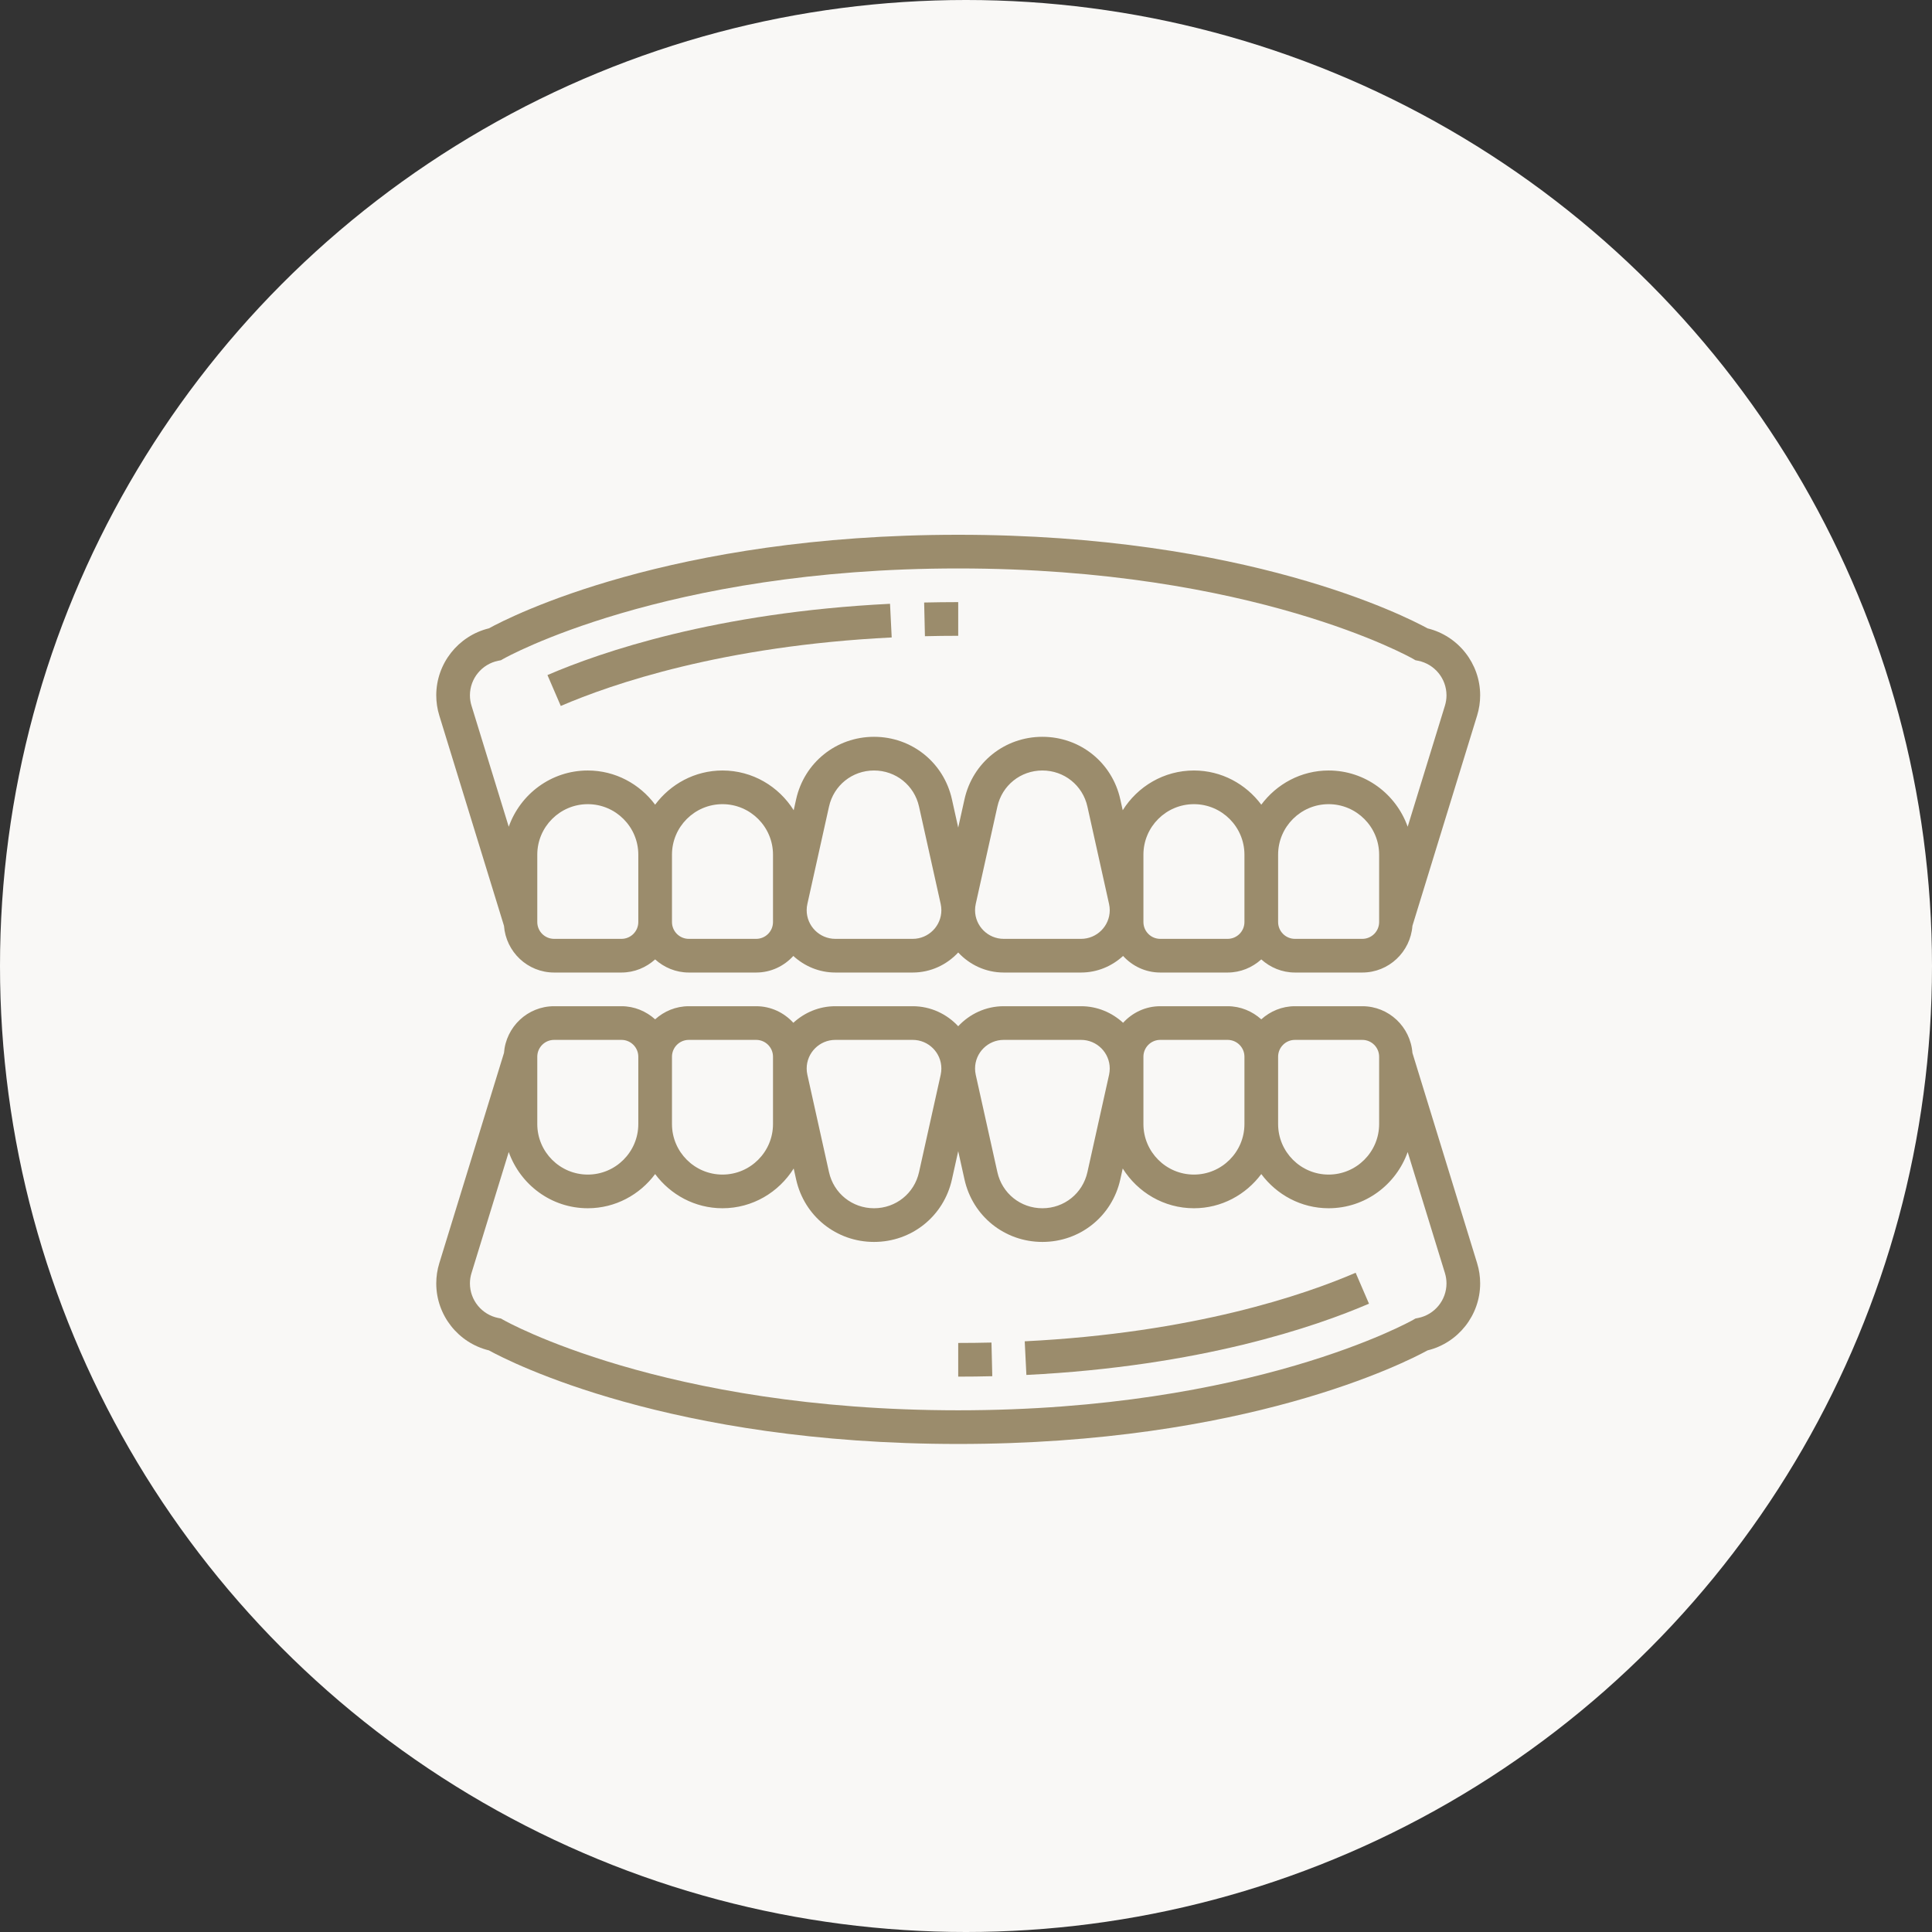
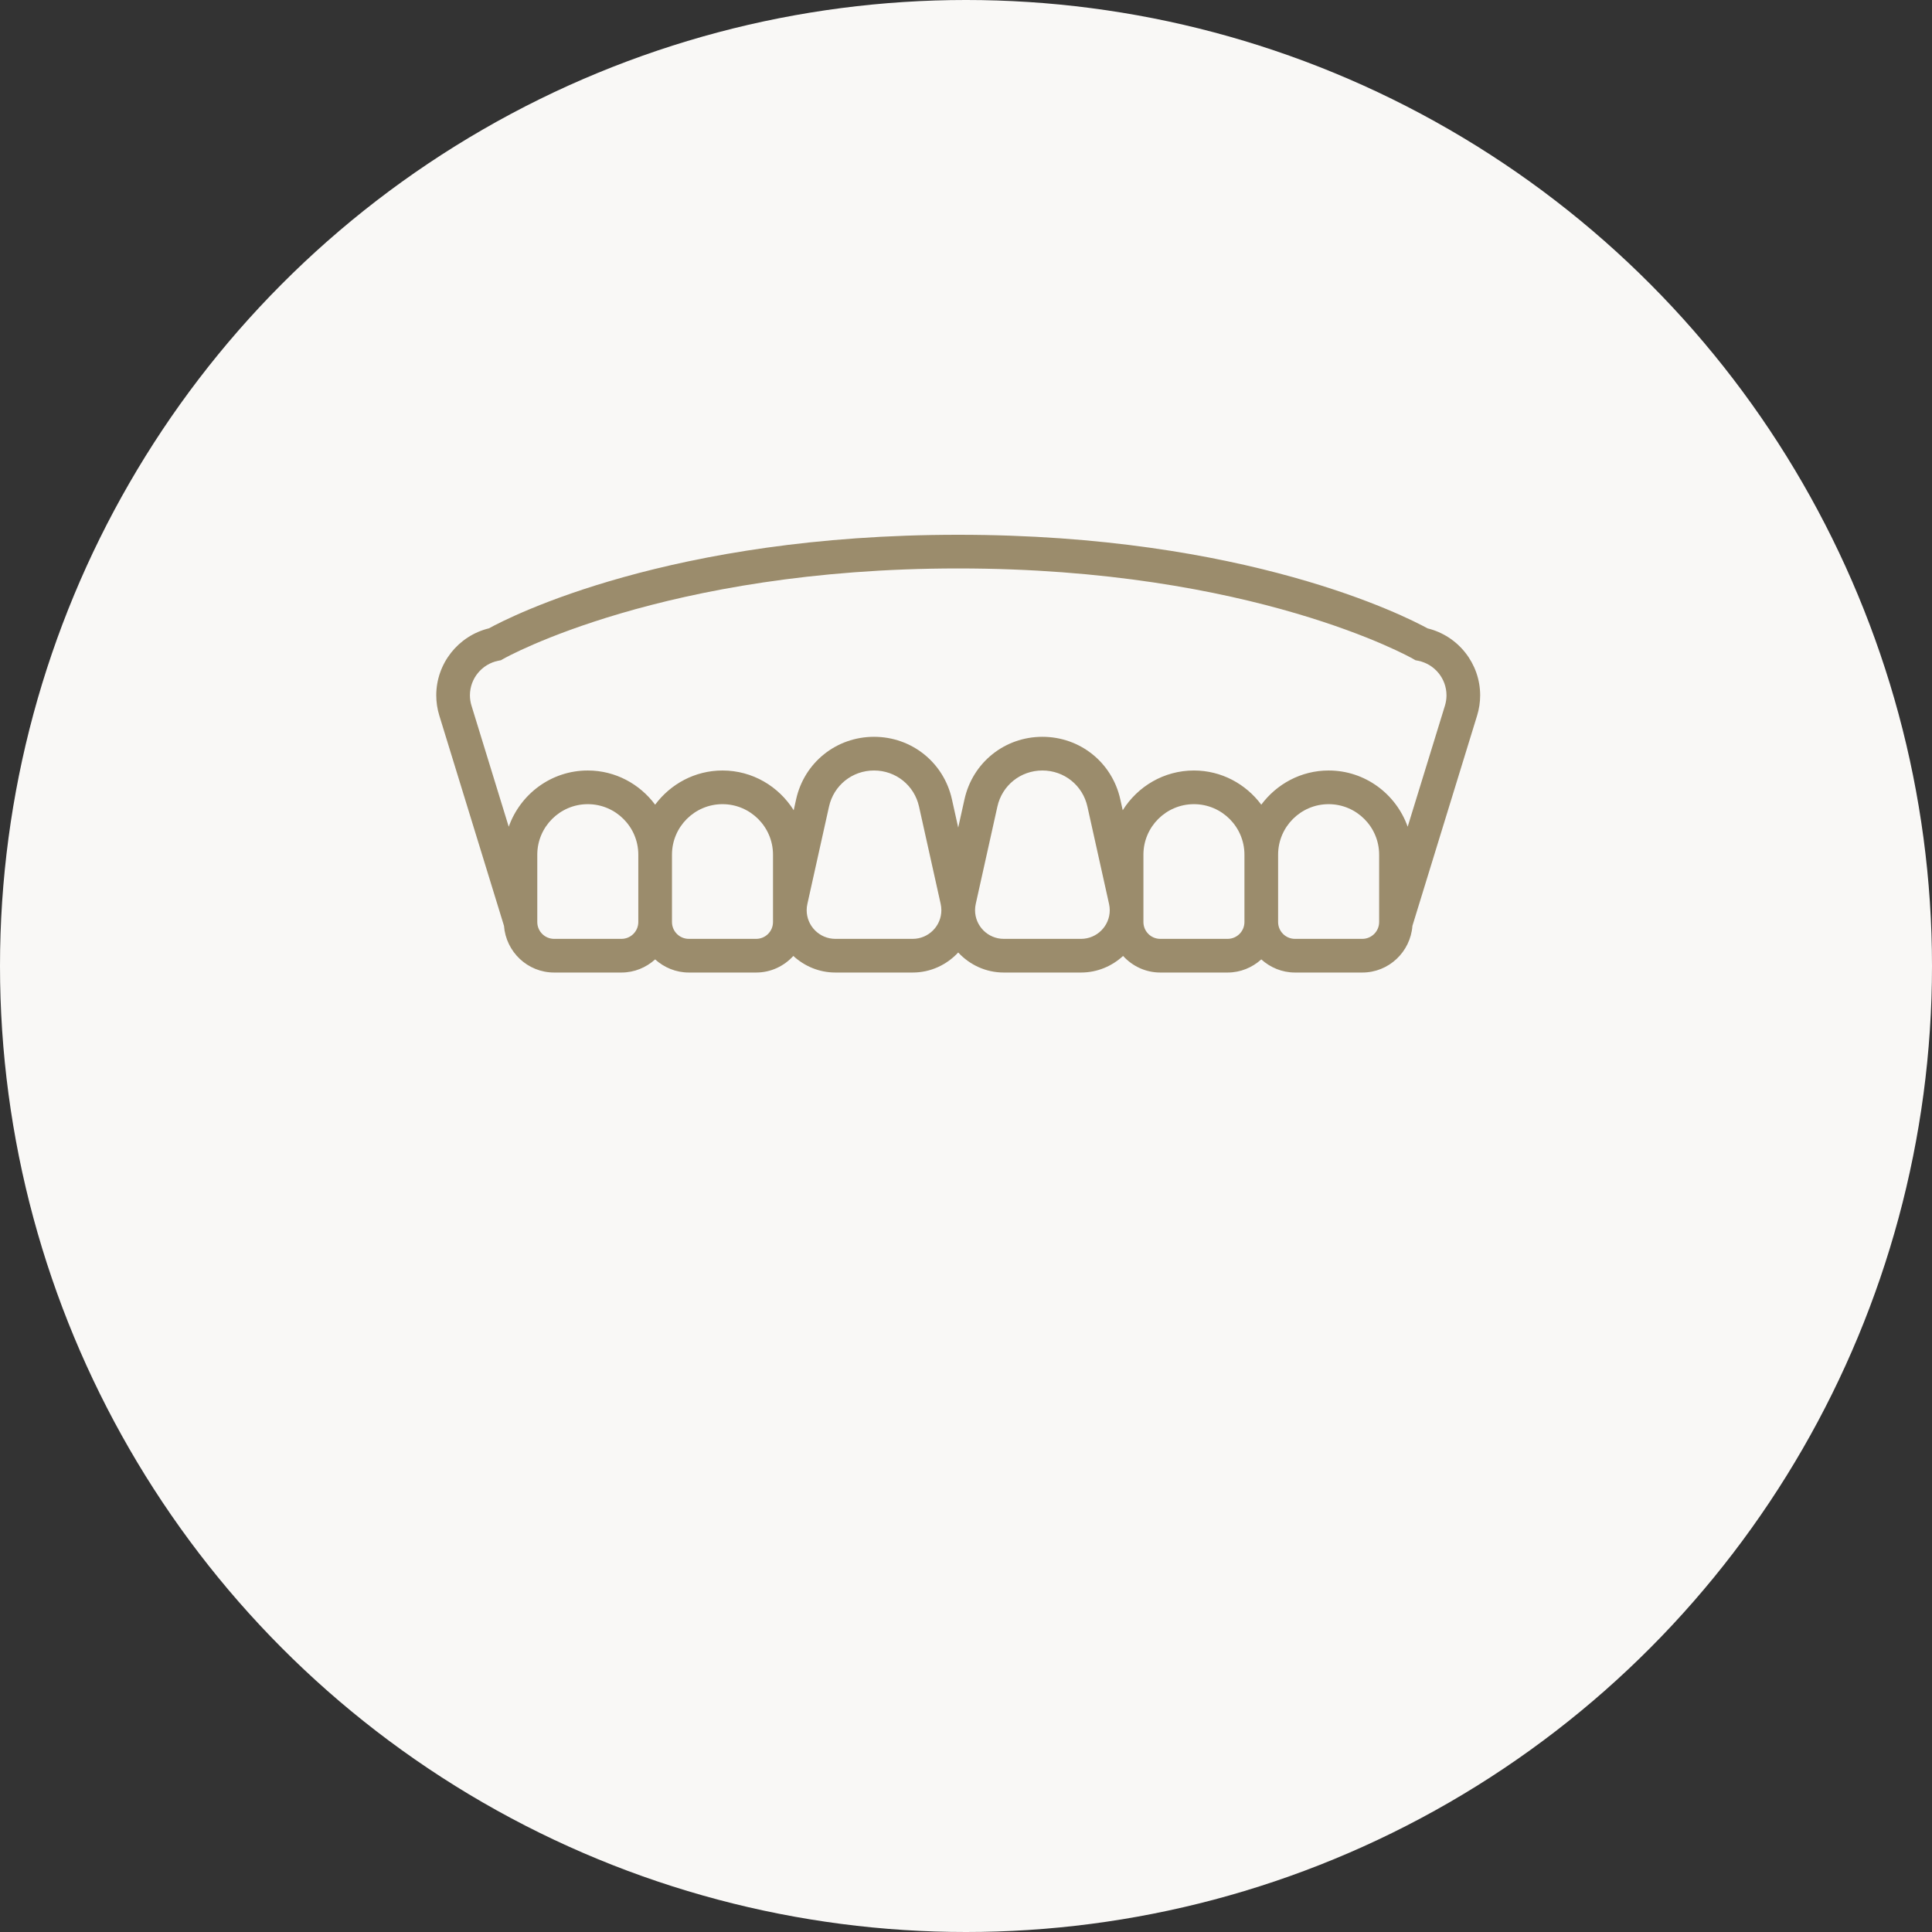
<svg xmlns="http://www.w3.org/2000/svg" width="124" height="124" viewBox="0 0 124 124" fill="none">
  <rect x="0" y="0" width="124" height="124" fill="#333333" stroke="none" />
  <circle cx="62" cy="62" r="62" fill="#F9F8F6" />
  <g clip-path="url(#clip0_162_2762)">
-     <path d="M59.314 38.671C60.028 38.655 60.757 38.645 61.5 38.645V40.807C60.774 40.807 60.062 40.816 59.364 40.833L59.314 38.671Z" fill="#9B8C6C" />
-     <path d="M35.137 43.327C38.548 41.857 45.941 39.308 57.124 38.753L57.231 40.913C46.388 41.451 39.27 43.9 35.992 45.31L35.137 43.327Z" fill="#9B8C6C" />
    <path d="M90.653 59.421C90.526 61.093 89.14 62.419 87.436 62.419H83.113C82.28 62.419 81.527 62.094 80.952 61.577C80.376 62.096 79.624 62.419 78.79 62.419H74.468C73.521 62.419 72.675 62.005 72.082 61.355C71.369 62.01 70.427 62.419 69.385 62.419H64.421C63.266 62.419 62.23 61.919 61.5 61.133C60.769 61.919 59.734 62.419 58.579 62.419H53.615C52.572 62.419 51.631 62.01 50.917 61.355C50.325 62.005 49.479 62.419 48.532 62.419H44.21C43.377 62.419 42.623 62.094 42.048 61.577C41.473 62.096 40.72 62.419 39.887 62.419H35.565C33.86 62.419 32.474 61.093 32.347 59.421L28.196 45.926C28.066 45.506 28 45.067 28 44.627C28 42.586 29.41 40.809 31.377 40.329C32.774 39.564 43.017 34.323 61.5 34.323C79.983 34.323 90.226 39.564 91.623 40.33C93.59 40.809 95 42.586 95 44.627C95 45.067 94.934 45.505 94.804 45.926L90.653 59.421ZM83.113 60.258H87.436C88.032 60.258 88.516 59.774 88.516 59.178V54.855C88.516 53.068 87.061 51.613 85.274 51.613C83.487 51.613 82.032 53.068 82.032 54.855V59.178C82.032 59.774 82.517 60.258 83.113 60.258ZM73.387 59.178C73.387 59.774 73.871 60.258 74.468 60.258H78.79C79.387 60.258 79.871 59.774 79.871 59.178V54.855C79.871 53.068 78.416 51.613 76.629 51.613C74.842 51.613 73.387 53.068 73.387 54.855V59.178ZM64.421 60.258H69.385C70.4 60.258 71.226 59.432 71.226 58.418C71.226 58.284 71.21 58.149 71.181 58.018L69.793 51.771C69.49 50.405 68.302 49.452 66.903 49.452C65.505 49.452 64.316 50.405 64.014 51.771L62.625 58.018C62.596 58.149 62.581 58.284 62.581 58.418C62.581 59.432 63.406 60.258 64.421 60.258ZM53.615 60.258H58.579C59.594 60.258 60.419 59.432 60.419 58.418C60.419 58.284 60.404 58.149 60.375 58.018L58.986 51.771C58.684 50.405 57.495 49.452 56.097 49.452C54.699 49.452 53.51 50.405 53.207 51.771L51.819 58.018C51.789 58.149 51.774 58.284 51.774 58.418C51.774 59.432 52.6 60.258 53.615 60.258ZM44.21 60.258H48.532C49.129 60.258 49.613 59.774 49.613 59.178V54.855C49.613 53.068 48.158 51.613 46.371 51.613C44.584 51.613 43.129 53.068 43.129 54.855V59.178C43.129 59.774 43.613 60.258 44.21 60.258ZM34.484 59.178C34.484 59.774 34.968 60.258 35.565 60.258H39.887C40.483 60.258 40.968 59.774 40.968 59.178V54.855C40.968 53.068 39.513 51.613 37.726 51.613C35.939 51.613 34.484 53.068 34.484 54.855V59.178ZM91.021 42.409L90.847 42.375L90.692 42.285C90.592 42.227 80.442 36.484 61.5 36.484C42.616 36.484 32.407 42.227 32.306 42.286L32.151 42.375L31.978 42.409C30.925 42.621 30.161 43.553 30.161 44.627C30.161 44.853 30.195 45.076 30.262 45.291L32.652 53.061C33.396 50.965 35.379 49.452 37.726 49.452C39.499 49.452 41.063 50.323 42.048 51.646C43.034 50.323 44.597 49.452 46.371 49.452C48.301 49.452 49.985 50.477 50.941 52.003L51.097 51.302C51.621 48.939 53.678 47.29 56.097 47.29C58.516 47.29 60.573 48.939 61.097 51.302L61.5 53.115L61.903 51.302C62.427 48.939 64.484 47.29 66.903 47.29C69.323 47.29 71.379 48.939 71.903 51.302L72.059 52.003C73.015 50.477 74.699 49.452 76.629 49.452C78.403 49.452 79.966 50.323 80.952 51.646C81.937 50.323 83.501 49.452 85.274 49.452C87.621 49.452 89.604 50.965 90.348 53.061L92.739 45.291C92.805 45.076 92.839 44.853 92.839 44.627C92.839 43.553 92.075 42.621 91.021 42.409Z" fill="#9B8C6C" />
-     <path d="M63.687 88.328C62.973 88.347 62.243 88.355 61.5 88.355V86.194C62.225 86.194 62.937 86.185 63.635 86.168L63.687 88.328Z" fill="#9B8C6C" />
-     <path d="M87.864 83.673C84.452 85.143 77.059 87.692 65.876 88.247L65.769 86.088C76.614 85.548 83.731 83.1 87.008 81.688L87.864 83.673Z" fill="#9B8C6C" />
-     <path d="M32.347 67.579C32.474 65.906 33.86 64.581 35.565 64.581H39.887C40.72 64.581 41.473 64.906 42.048 65.423C42.623 64.904 43.377 64.581 44.21 64.581H48.532C49.479 64.581 50.325 64.995 50.918 65.645C51.631 64.99 52.572 64.581 53.615 64.581H58.579C59.734 64.581 60.77 65.081 61.5 65.866C62.231 65.081 63.266 64.581 64.421 64.581H69.385C70.427 64.581 71.369 64.99 72.083 65.645C72.675 64.995 73.521 64.581 74.468 64.581H78.79C79.624 64.581 80.376 64.906 80.952 65.423C81.527 64.904 82.28 64.581 83.113 64.581H87.436C89.14 64.581 90.526 65.906 90.653 67.579L94.804 81.072C94.934 81.493 95 81.931 95 82.373C95 84.414 93.59 86.192 91.623 86.671C90.226 87.436 79.983 92.677 61.5 92.677C43.017 92.677 32.774 87.436 31.377 86.67C29.41 86.192 28 84.414 28 82.373C28 81.931 28.066 81.493 28.196 81.073L32.347 67.579ZM39.887 66.742H35.565C34.968 66.742 34.484 67.227 34.484 67.822V72.145C34.484 73.932 35.939 75.387 37.726 75.387C39.513 75.387 40.968 73.932 40.968 72.145V67.822C40.968 67.227 40.483 66.742 39.887 66.742ZM49.613 67.822C49.613 67.227 49.129 66.742 48.532 66.742H44.21C43.613 66.742 43.129 67.227 43.129 67.822V72.145C43.129 73.932 44.584 75.387 46.371 75.387C48.158 75.387 49.613 73.932 49.613 72.145V67.822ZM58.579 66.742H53.615C52.6 66.742 51.774 67.567 51.774 68.582C51.774 68.717 51.789 68.851 51.819 68.982L53.207 75.23C53.51 76.595 54.699 77.548 56.097 77.548C57.495 77.548 58.684 76.595 58.986 75.229L60.376 68.98C60.404 68.85 60.419 68.716 60.419 68.581C60.419 67.567 59.594 66.742 58.579 66.742ZM69.385 66.742H64.421C63.406 66.742 62.581 67.567 62.581 68.582C62.581 68.717 62.596 68.851 62.625 68.982L64.014 75.23C64.316 76.595 65.505 77.548 66.903 77.548C68.302 77.548 69.49 76.595 69.793 75.229L71.183 68.98C71.21 68.85 71.226 68.716 71.226 68.581C71.226 67.567 70.4 66.742 69.385 66.742ZM78.79 66.742H74.468C73.871 66.742 73.387 67.227 73.387 67.822V72.145C73.387 73.932 74.842 75.387 76.629 75.387C78.416 75.387 79.871 73.932 79.871 72.145V67.822C79.871 67.227 79.387 66.742 78.79 66.742ZM88.516 67.822C88.516 67.227 88.032 66.742 87.436 66.742H83.113C82.517 66.742 82.032 67.227 82.032 67.822V72.145C82.032 73.932 83.487 75.387 85.274 75.387C87.061 75.387 88.516 73.932 88.516 72.145V67.822ZM31.979 84.591L32.153 84.625L32.308 84.715C32.408 84.772 42.558 90.516 61.5 90.516C80.384 90.516 90.593 84.772 90.694 84.714L90.849 84.624L91.022 84.59C92.075 84.38 92.839 83.447 92.839 82.373C92.839 82.147 92.805 81.924 92.739 81.709L90.348 73.939C89.604 76.034 87.621 77.548 85.274 77.548C83.501 77.548 81.937 76.677 80.952 75.354C79.966 76.677 78.403 77.548 76.629 77.548C74.699 77.548 73.015 76.522 72.059 74.997L71.903 75.698C71.379 78.061 69.323 79.71 66.903 79.71C64.484 79.71 62.427 78.061 61.903 75.698L61.5 73.884L61.097 75.698C60.573 78.061 58.516 79.71 56.097 79.71C53.678 79.71 51.621 78.061 51.097 75.698L50.941 74.997C49.985 76.522 48.301 77.548 46.371 77.548C44.597 77.548 43.034 76.677 42.048 75.354C41.063 76.677 39.499 77.548 37.726 77.548C35.379 77.548 33.397 76.034 32.652 73.939L30.262 81.71C30.195 81.924 30.161 82.147 30.161 82.373C30.161 83.447 30.925 84.38 31.979 84.591Z" fill="#9B8C6C" />
  </g>
  <defs>
    <clipPath id="clip0_162_2762">
      <rect width="67" height="67" fill="white" transform="matrix(1 0 0 -1 28 97)" />
    </clipPath>
  </defs>
</svg>